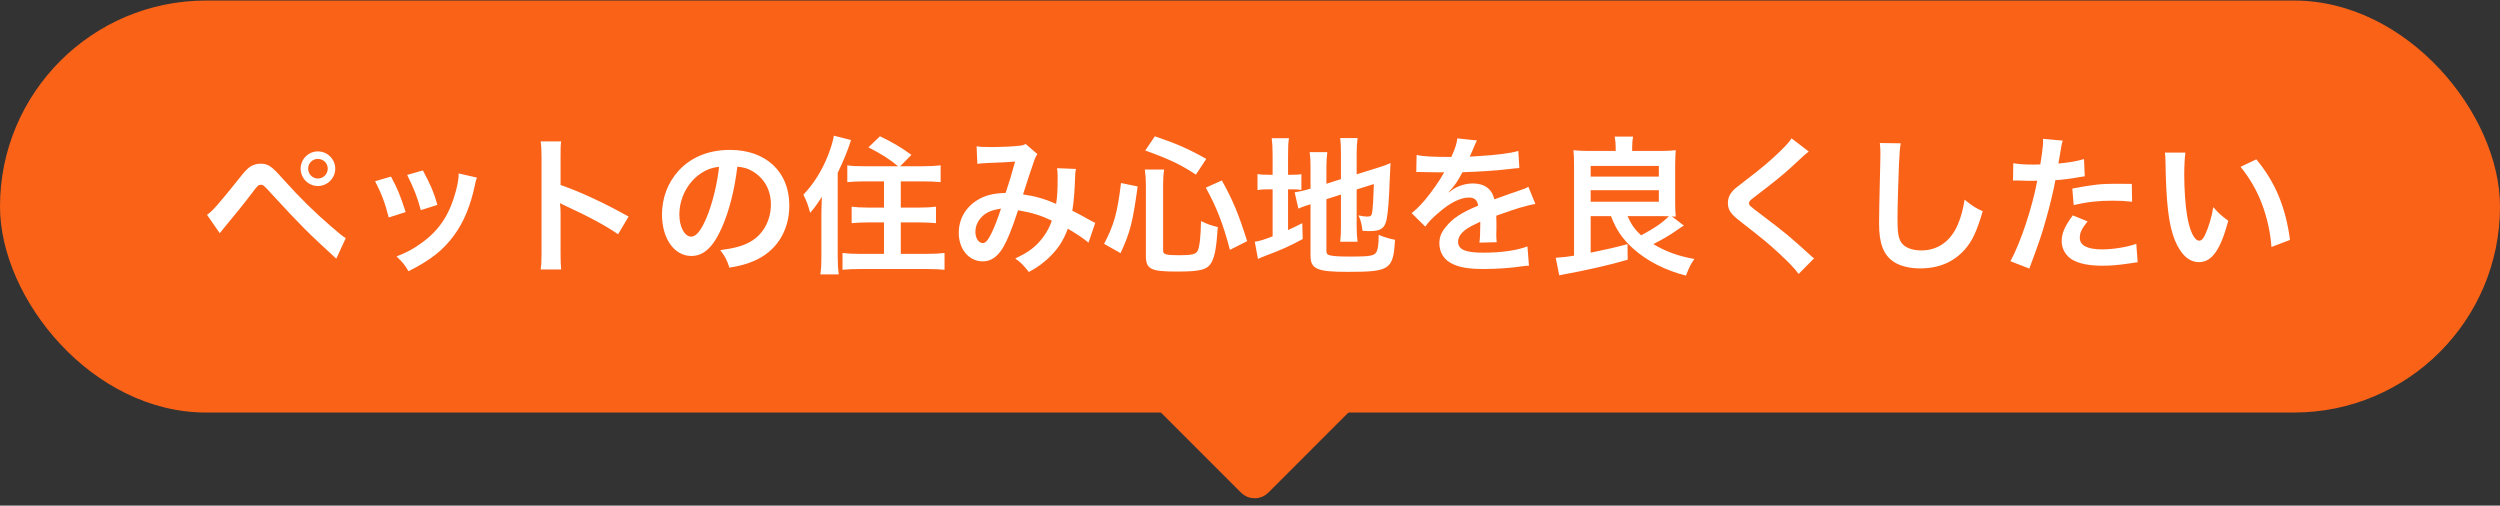
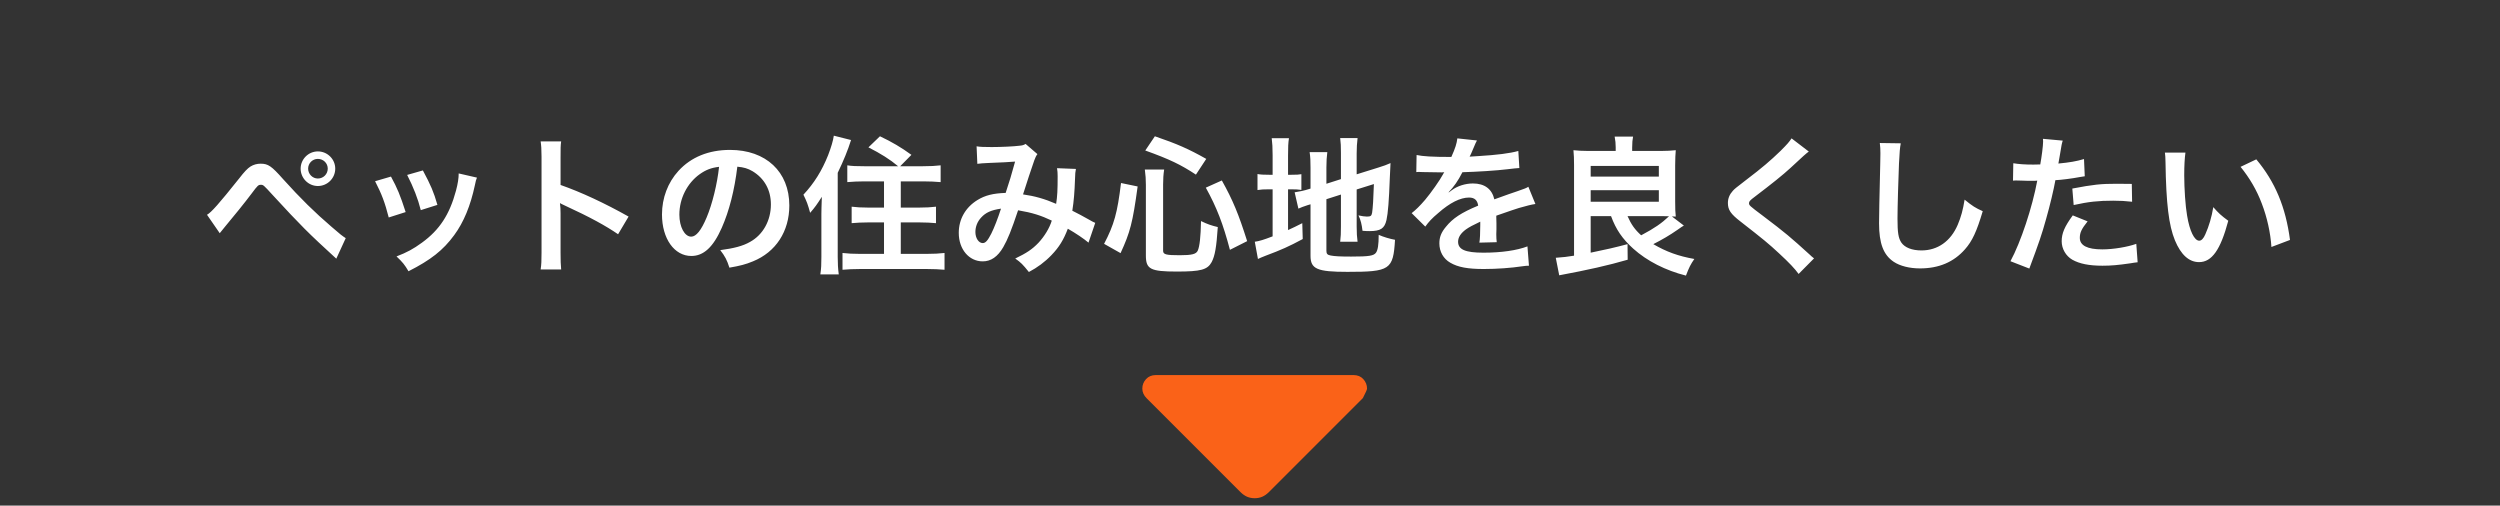
<svg xmlns="http://www.w3.org/2000/svg" width="267" height="54" viewBox="0 0 267 54" fill="none">
  <rect x="0" y="0" width="267" height="54" fill="#333333" stroke="none" />
-   <rect y="0.058" width="267" height="44" rx="22" fill="#FA6218" />
  <path d="M23.468 24.906L22.108 22.938C22.572 22.682 23.404 21.738 25.548 19.05C26.092 18.346 26.428 17.994 26.748 17.786C27.084 17.578 27.452 17.482 27.836 17.482C28.636 17.482 29.004 17.738 30.22 19.114C32.124 21.226 33.612 22.682 35.404 24.218C36.316 25.018 36.572 25.21 36.924 25.434L35.916 27.626C32.924 24.89 32.108 24.074 29.148 20.858C28.124 19.738 28.124 19.738 27.852 19.738C27.596 19.738 27.532 19.786 26.876 20.666C26.22 21.546 24.876 23.21 24.012 24.234C23.756 24.538 23.692 24.618 23.468 24.906ZM33.948 16.17C34.972 16.17 35.804 17.002 35.804 18.01C35.804 19.034 34.972 19.866 33.948 19.866C32.94 19.866 32.108 19.034 32.108 18.01C32.108 17.002 32.94 16.17 33.948 16.17ZM33.948 16.97C33.372 16.97 32.908 17.434 32.908 18.01C32.908 18.586 33.372 19.066 33.948 19.066C34.54 19.066 35.004 18.586 35.004 18.01C35.004 17.434 34.54 16.97 33.948 16.97ZM40.06 19.354L41.756 18.858C42.428 20.09 42.748 20.858 43.324 22.65L41.516 23.226C41.1 21.61 40.78 20.762 40.06 19.354ZM43.484 18.682L45.164 18.202C46.012 19.786 46.316 20.49 46.716 21.882L44.94 22.442C44.636 21.226 44.156 19.994 43.484 18.682ZM48.988 18.522L50.94 18.97C50.844 19.21 50.812 19.29 50.716 19.786C50.252 21.962 49.532 23.722 48.508 25.114C47.324 26.73 45.996 27.77 43.628 28.97C43.212 28.266 43.02 28.026 42.348 27.386C43.468 26.954 44.124 26.602 45.068 25.914C46.94 24.554 48.012 22.922 48.7 20.362C48.908 19.578 48.988 19.018 48.988 18.522ZM59.932 28.778H57.74C57.82 28.266 57.836 27.834 57.836 26.986V16.73C57.836 15.946 57.804 15.53 57.74 15.098H59.932C59.868 15.578 59.868 15.786 59.868 16.778V19.754C62.06 20.522 64.572 21.69 67.132 23.13L66.012 25.018C64.684 24.106 63.02 23.194 60.348 21.962C59.98 21.786 59.932 21.77 59.804 21.69C59.852 22.138 59.868 22.33 59.868 22.778V27.002C59.868 27.834 59.884 28.25 59.932 28.778ZM78.748 17.802C78.444 20.314 77.884 22.522 77.084 24.33C76.172 26.394 75.148 27.338 73.836 27.338C72.012 27.338 70.7 25.482 70.7 22.906C70.7 21.146 71.324 19.498 72.46 18.25C73.804 16.778 75.692 16.01 77.964 16.01C81.804 16.01 84.3 18.346 84.3 21.946C84.3 24.714 82.86 26.922 80.412 27.914C79.644 28.234 79.02 28.394 77.9 28.586C77.628 27.738 77.436 27.386 76.924 26.714C78.396 26.522 79.356 26.266 80.108 25.834C81.5 25.066 82.332 23.546 82.332 21.834C82.332 20.298 81.644 19.05 80.364 18.282C79.868 17.994 79.452 17.866 78.748 17.802ZM76.796 17.818C75.964 17.914 75.388 18.138 74.732 18.602C73.388 19.562 72.556 21.21 72.556 22.922C72.556 24.234 73.116 25.274 73.82 25.274C74.348 25.274 74.892 24.602 75.468 23.226C76.076 21.786 76.604 19.626 76.796 17.818ZM92.3 17.754H95.916C95.068 17.034 94.044 16.394 92.748 15.738L93.98 14.554C95.26 15.162 96.268 15.754 97.34 16.538L96.14 17.754H98.556C99.356 17.754 99.932 17.722 100.46 17.658V19.45C99.9 19.402 99.292 19.37 98.604 19.37H96.204V22.17H98.188C98.892 22.17 99.452 22.138 99.964 22.074V23.834C99.452 23.786 98.876 23.754 98.204 23.754H96.204V27.114H98.972C99.692 27.114 100.348 27.082 100.876 27.018V28.81C100.3 28.762 99.756 28.73 98.956 28.73H91.884C91.1 28.73 90.572 28.762 89.98 28.81V27.018C90.492 27.082 91.132 27.114 91.82 27.114H94.412V23.754H92.716C92.044 23.754 91.484 23.786 90.956 23.834V22.074C91.452 22.138 92.012 22.17 92.716 22.17H94.412V19.37H92.316C91.644 19.37 91.052 19.402 90.492 19.45V17.658C90.988 17.738 91.452 17.754 92.3 17.754ZM87.724 27.434V22.842C87.724 22.426 87.74 22.106 87.772 21.018C87.244 21.85 87.036 22.138 86.524 22.73C86.268 21.802 86.172 21.546 85.804 20.794C86.956 19.562 87.788 18.218 88.444 16.57C88.78 15.69 88.972 15.034 89.052 14.49L90.892 14.954C90.556 16.026 90.108 17.13 89.468 18.458V27.45C89.468 28.154 89.5 28.698 89.58 29.306H87.612C87.708 28.666 87.724 28.25 87.724 27.434ZM104.38 17.498L104.3 15.626C104.668 15.69 105.068 15.706 105.916 15.706C106.876 15.706 108.3 15.642 108.892 15.562C109.212 15.53 109.324 15.498 109.532 15.37L110.796 16.458C110.652 16.65 110.572 16.826 110.46 17.13C110.38 17.322 109.404 20.266 109.26 20.762C110.508 20.938 111.58 21.242 112.796 21.77C112.924 20.954 112.956 20.298 112.956 18.81C112.956 18.458 112.94 18.282 112.892 17.962L114.908 18.042C114.844 18.378 114.828 18.506 114.812 19.114C114.764 20.522 114.684 21.482 114.524 22.506C115.036 22.762 115.74 23.13 116.236 23.418C116.668 23.674 116.732 23.69 116.972 23.802L116.252 25.914C115.788 25.514 114.86 24.89 114.044 24.426C113.596 25.61 113.116 26.394 112.3 27.242C111.596 27.978 110.796 28.57 109.884 29.05C109.212 28.218 109.052 28.058 108.428 27.61C109.628 27.034 110.252 26.618 110.908 25.93C111.548 25.242 112.076 24.378 112.332 23.562C111.196 23.018 110.252 22.714 108.732 22.458C108.028 24.57 107.612 25.594 107.148 26.394C106.556 27.418 105.836 27.914 104.956 27.914C103.484 27.914 102.396 26.618 102.396 24.874C102.396 23.402 103.116 22.154 104.38 21.37C105.212 20.858 106.06 20.65 107.404 20.602C107.82 19.338 108.012 18.73 108.412 17.258C107.596 17.322 107.212 17.338 105.644 17.402C104.988 17.434 104.7 17.45 104.38 17.498ZM106.908 22.282C105.836 22.442 105.276 22.698 104.78 23.242C104.38 23.674 104.172 24.218 104.172 24.778C104.172 25.434 104.524 25.962 104.956 25.962C105.26 25.962 105.5 25.674 105.868 24.954C106.188 24.314 106.572 23.322 106.908 22.282ZM119.676 27.034L117.916 26.042C118.988 23.994 119.34 22.73 119.724 19.546L121.5 19.914C120.972 23.786 120.7 24.81 119.676 27.034ZM128.828 16.97L127.724 18.65C126.124 17.594 124.94 17.018 122.316 16.074L123.34 14.554C125.724 15.37 126.924 15.898 128.828 16.97ZM133.196 25.754L131.356 26.682C130.62 23.898 129.948 22.154 128.78 20.042L130.492 19.274C131.676 21.386 132.284 22.874 133.196 25.754ZM124.22 19.69V26.778C124.22 27.178 124.524 27.258 125.996 27.258C127.276 27.258 127.74 27.146 127.916 26.778C128.124 26.33 128.236 25.274 128.268 23.61C128.956 23.946 129.388 24.09 130.06 24.25C129.916 26.41 129.756 27.322 129.404 27.994C128.956 28.81 128.252 29.002 125.692 29.002C122.86 29.002 122.38 28.746 122.38 27.29V19.738C122.38 19.13 122.348 18.746 122.268 18.106H124.332C124.252 18.618 124.22 19.114 124.22 19.69ZM141.66 21.274V26.794C141.66 27.114 141.772 27.226 142.124 27.29C142.54 27.37 143.132 27.402 144.3 27.402C146.204 27.402 146.716 27.322 146.956 26.986C147.148 26.714 147.244 26.17 147.244 25.082C147.756 25.306 148.444 25.514 148.988 25.61C148.796 28.81 148.46 29.034 143.9 29.034C140.668 29.034 139.964 28.73 139.964 27.322V21.818C139.82 21.866 139.708 21.898 139.644 21.914C139.164 22.074 138.988 22.138 138.668 22.282L138.268 20.538C138.716 20.474 139.276 20.362 139.82 20.186L139.964 20.138V17.946C139.964 17.178 139.948 16.778 139.868 16.25H141.756C141.692 16.762 141.66 17.226 141.66 17.882V19.626L143.212 19.13V16.346C143.212 15.61 143.196 15.274 143.132 14.746H144.988C144.924 15.274 144.892 15.786 144.892 16.378V18.618L147.196 17.898C147.82 17.706 148.076 17.61 148.508 17.418C148.476 18.122 148.46 18.234 148.428 19.098C148.348 21.354 148.236 22.81 148.076 23.498C147.868 24.41 147.436 24.682 146.268 24.682C146.06 24.682 145.916 24.682 145.516 24.65C145.436 23.962 145.324 23.498 145.084 23.002C145.452 23.082 145.74 23.13 145.98 23.13C146.38 23.13 146.476 23.066 146.54 22.73C146.62 22.202 146.684 21.21 146.732 19.658L144.892 20.234V24.218C144.892 24.874 144.924 25.322 144.988 25.818H143.132C143.196 25.274 143.212 24.922 143.212 24.17V20.778L141.66 21.274ZM135.916 18.666V16.602C135.916 15.77 135.884 15.258 135.82 14.762H137.66C137.58 15.274 137.564 15.722 137.564 16.618V18.666H137.916C138.508 18.666 138.732 18.65 138.988 18.602V20.282C138.652 20.234 138.364 20.218 137.868 20.218H137.564V24.57C138.188 24.282 138.364 24.202 139.084 23.834L139.132 25.53C137.676 26.314 136.812 26.698 135.18 27.306C134.732 27.482 134.588 27.546 134.348 27.658L134.012 25.818C134.492 25.754 134.956 25.61 135.916 25.242V20.218H135.548C134.94 20.218 134.684 20.234 134.3 20.298V18.586C134.652 18.65 134.924 18.666 135.548 18.666H135.916ZM151.26 18.378L151.292 16.554C151.948 16.698 152.972 16.762 155.004 16.762C155.436 15.802 155.58 15.322 155.644 14.778L157.74 15.002C157.644 15.162 157.644 15.162 157.1 16.442C157.02 16.618 156.988 16.666 156.956 16.73C157.084 16.714 157.084 16.714 157.964 16.666C159.82 16.554 161.276 16.378 162.156 16.122L162.268 17.946C161.82 17.978 161.82 17.978 161.004 18.074C159.836 18.218 157.804 18.346 156.188 18.394C155.724 19.306 155.276 19.946 154.716 20.522L154.732 20.554C154.844 20.474 154.844 20.474 155.052 20.314C155.644 19.866 156.492 19.594 157.308 19.594C158.556 19.594 159.34 20.186 159.596 21.29C160.828 20.842 161.644 20.554 162.044 20.426C162.908 20.122 162.972 20.106 163.228 19.946L163.98 21.786C163.532 21.85 163.052 21.978 162.204 22.218C161.98 22.282 161.18 22.554 159.804 23.034V23.21C159.82 23.626 159.82 23.626 159.82 23.85C159.82 24.01 159.82 24.282 159.82 24.49C159.804 24.762 159.804 24.906 159.804 25.018C159.804 25.37 159.82 25.594 159.852 25.866L157.996 25.914C158.06 25.626 158.092 24.81 158.092 24.058C158.092 23.834 158.092 23.834 158.092 23.674C157.308 24.042 156.892 24.266 156.556 24.506C155.996 24.922 155.724 25.354 155.724 25.818C155.724 26.65 156.492 26.986 158.428 26.986C160.348 26.986 161.996 26.746 163.132 26.314L163.292 28.378C163.02 28.378 162.94 28.394 162.556 28.442C161.404 28.618 159.868 28.73 158.46 28.73C156.764 28.73 155.708 28.538 154.892 28.058C154.156 27.642 153.724 26.874 153.724 25.994C153.724 25.338 153.916 24.826 154.428 24.218C155.148 23.322 156.06 22.714 157.868 21.962C157.788 21.37 157.468 21.098 156.892 21.098C155.964 21.098 154.844 21.658 153.612 22.746C152.94 23.306 152.572 23.706 152.22 24.202L150.764 22.762C151.18 22.442 151.644 21.994 152.204 21.338C152.828 20.602 153.804 19.21 154.124 18.602C154.188 18.474 154.188 18.474 154.252 18.394C154.188 18.394 153.98 18.41 153.98 18.41C153.724 18.41 152.316 18.378 151.964 18.378C151.66 18.362 151.66 18.362 151.516 18.362C151.468 18.362 151.372 18.362 151.26 18.378ZM172.06 23.082H169.884V26.986C171.388 26.682 172.572 26.41 173.82 26.074L173.836 27.738C171.74 28.346 169.612 28.826 166.524 29.402L166.156 27.53C167.052 27.466 167.292 27.434 168.108 27.306V17.626C168.108 17.002 168.092 16.506 168.044 16.042C168.476 16.09 169.036 16.122 169.628 16.122H172.556V15.722C172.556 15.354 172.524 14.986 172.444 14.586H174.412C174.348 14.922 174.316 15.242 174.316 15.738V16.122H177.388C177.996 16.122 178.524 16.09 178.972 16.042C178.94 16.346 178.908 17.034 178.908 17.658V21.53C178.908 22.282 178.924 22.698 178.972 23.13C178.78 23.114 178.732 23.114 178.556 23.114L179.836 24.09C179.596 24.234 179.596 24.234 179.164 24.538C178.316 25.13 177.516 25.594 176.572 26.074C177.964 26.89 179.244 27.354 180.956 27.658C180.556 28.234 180.396 28.554 180.06 29.434C177.9 28.89 175.9 27.882 174.428 26.554C173.276 25.514 172.588 24.522 172.06 23.082ZM177.564 23.082H173.82C174.22 23.978 174.588 24.506 175.276 25.13C176.748 24.346 177.452 23.85 178.252 23.098C177.836 23.082 177.74 23.082 177.564 23.082ZM169.884 17.722V18.858H177.164V17.722H169.884ZM169.884 20.314V21.546H177.164V20.314H169.884ZM191.34 14.778L193.18 16.186C192.908 16.378 192.604 16.65 191.212 17.946C190.396 18.698 189.276 19.594 187.404 21.018C186.908 21.386 186.796 21.514 186.796 21.69C186.796 21.93 186.828 21.962 188.236 23.018C190.732 24.906 191.196 25.306 193.276 27.194C193.436 27.354 193.532 27.434 193.74 27.594L192.092 29.258C191.676 28.682 191.1 28.074 190.012 27.066C188.876 26.01 188.348 25.578 185.884 23.658C184.828 22.842 184.54 22.41 184.54 21.674C184.54 21.194 184.716 20.762 185.068 20.378C185.276 20.154 185.292 20.138 186.476 19.226C188.204 17.914 189.1 17.146 190.172 16.106C190.892 15.386 191.068 15.178 191.34 14.778ZM200.764 15.274L203.004 15.306C202.908 15.77 202.876 16.234 202.812 17.466C202.748 18.954 202.652 22.202 202.652 23.338C202.652 24.858 202.748 25.434 203.068 25.914C203.436 26.442 204.204 26.746 205.212 26.746C206.94 26.746 208.332 25.77 209.084 24.01C209.436 23.178 209.644 22.426 209.82 21.322C210.684 22.026 210.972 22.202 211.756 22.554C211.116 24.714 210.636 25.754 209.852 26.634C208.652 27.994 207.068 28.666 205.052 28.666C203.948 28.666 202.924 28.41 202.252 27.962C201.148 27.226 200.684 25.994 200.684 23.85C200.684 23.018 200.716 21.418 200.812 17.402C200.828 16.922 200.828 16.586 200.828 16.362C200.828 15.914 200.812 15.69 200.764 15.274ZM214.988 19.29L215.02 17.434C215.596 17.53 216.236 17.578 217.164 17.578C217.356 17.578 217.532 17.578 217.9 17.562C218.044 16.794 218.204 15.562 218.204 15.114C218.204 15.05 218.204 14.954 218.188 14.826L220.3 15.018C220.188 15.386 220.188 15.386 219.996 16.554C219.916 17.002 219.9 17.098 219.836 17.466C221.02 17.354 221.772 17.226 222.572 16.986L222.652 18.826C222.524 18.842 222.524 18.842 222.14 18.906C221.324 19.066 220.044 19.226 219.516 19.242C219.34 20.234 218.94 21.93 218.524 23.386C218.06 25.05 217.788 25.85 216.732 28.682L214.716 27.898C215.82 25.866 217.052 22.138 217.58 19.29C217.468 19.306 217.404 19.306 217.372 19.306H216.444C216.364 19.306 216.204 19.306 215.932 19.29C215.644 19.274 215.42 19.274 215.292 19.274C215.212 19.274 215.132 19.274 214.988 19.29ZM227.676 19.642L227.708 21.546C226.94 21.466 226.492 21.434 225.692 21.434C224.108 21.434 223.052 21.546 221.468 21.898L221.324 20.138C223.596 19.706 224.364 19.626 226.092 19.626C226.524 19.626 226.668 19.626 227.676 19.642ZM221.372 23.002L222.956 23.642C222.316 24.442 222.124 24.842 222.124 25.402C222.124 26.218 222.924 26.634 224.524 26.634C225.692 26.634 227.228 26.378 228.156 26.042L228.3 28.01C228.012 28.042 227.884 28.058 227.516 28.122C226.188 28.314 225.484 28.378 224.54 28.378C223.116 28.378 222.092 28.17 221.324 27.738C220.636 27.338 220.188 26.57 220.188 25.77C220.188 24.922 220.492 24.202 221.372 23.002ZM231.212 16.298H233.404C233.324 16.89 233.276 17.674 233.276 18.73C233.276 20.122 233.404 22.042 233.58 23.018C233.852 24.682 234.364 25.706 234.876 25.706C235.116 25.706 235.34 25.466 235.532 25.018C235.916 24.154 236.204 23.194 236.38 22.122C236.94 22.762 237.196 23.002 237.98 23.578C237.148 26.698 236.22 27.994 234.86 27.994C233.788 27.994 232.924 27.21 232.284 25.674C231.628 24.074 231.34 21.754 231.276 17.322C231.26 16.762 231.26 16.65 231.212 16.298ZM239.292 17.818L240.972 17.018C242.988 19.434 244.108 22.106 244.572 25.626L242.588 26.378C242.492 24.874 242.124 23.21 241.564 21.754C241.02 20.298 240.252 19.002 239.292 17.818Z" fill="white" />
  <path d="M132.473 52.545L122.446 42.518C122.308 42.379 122.199 42.225 122.119 42.054C122.04 41.884 122 41.701 122 41.506C122 41.116 122.132 40.777 122.396 40.49C122.659 40.202 123.007 40.058 123.438 40.058H144.562C144.993 40.058 145.341 40.203 145.604 40.494C145.868 40.784 146 41.123 146 41.51C146 41.607 145.851 41.943 145.553 42.518L135.527 52.545C135.296 52.775 135.058 52.944 134.812 53.05C134.566 53.156 134.295 53.209 134 53.209C133.705 53.209 133.434 53.156 133.188 53.05C132.942 52.944 132.704 52.775 132.473 52.545Z" fill="#FA6218" />
</svg>